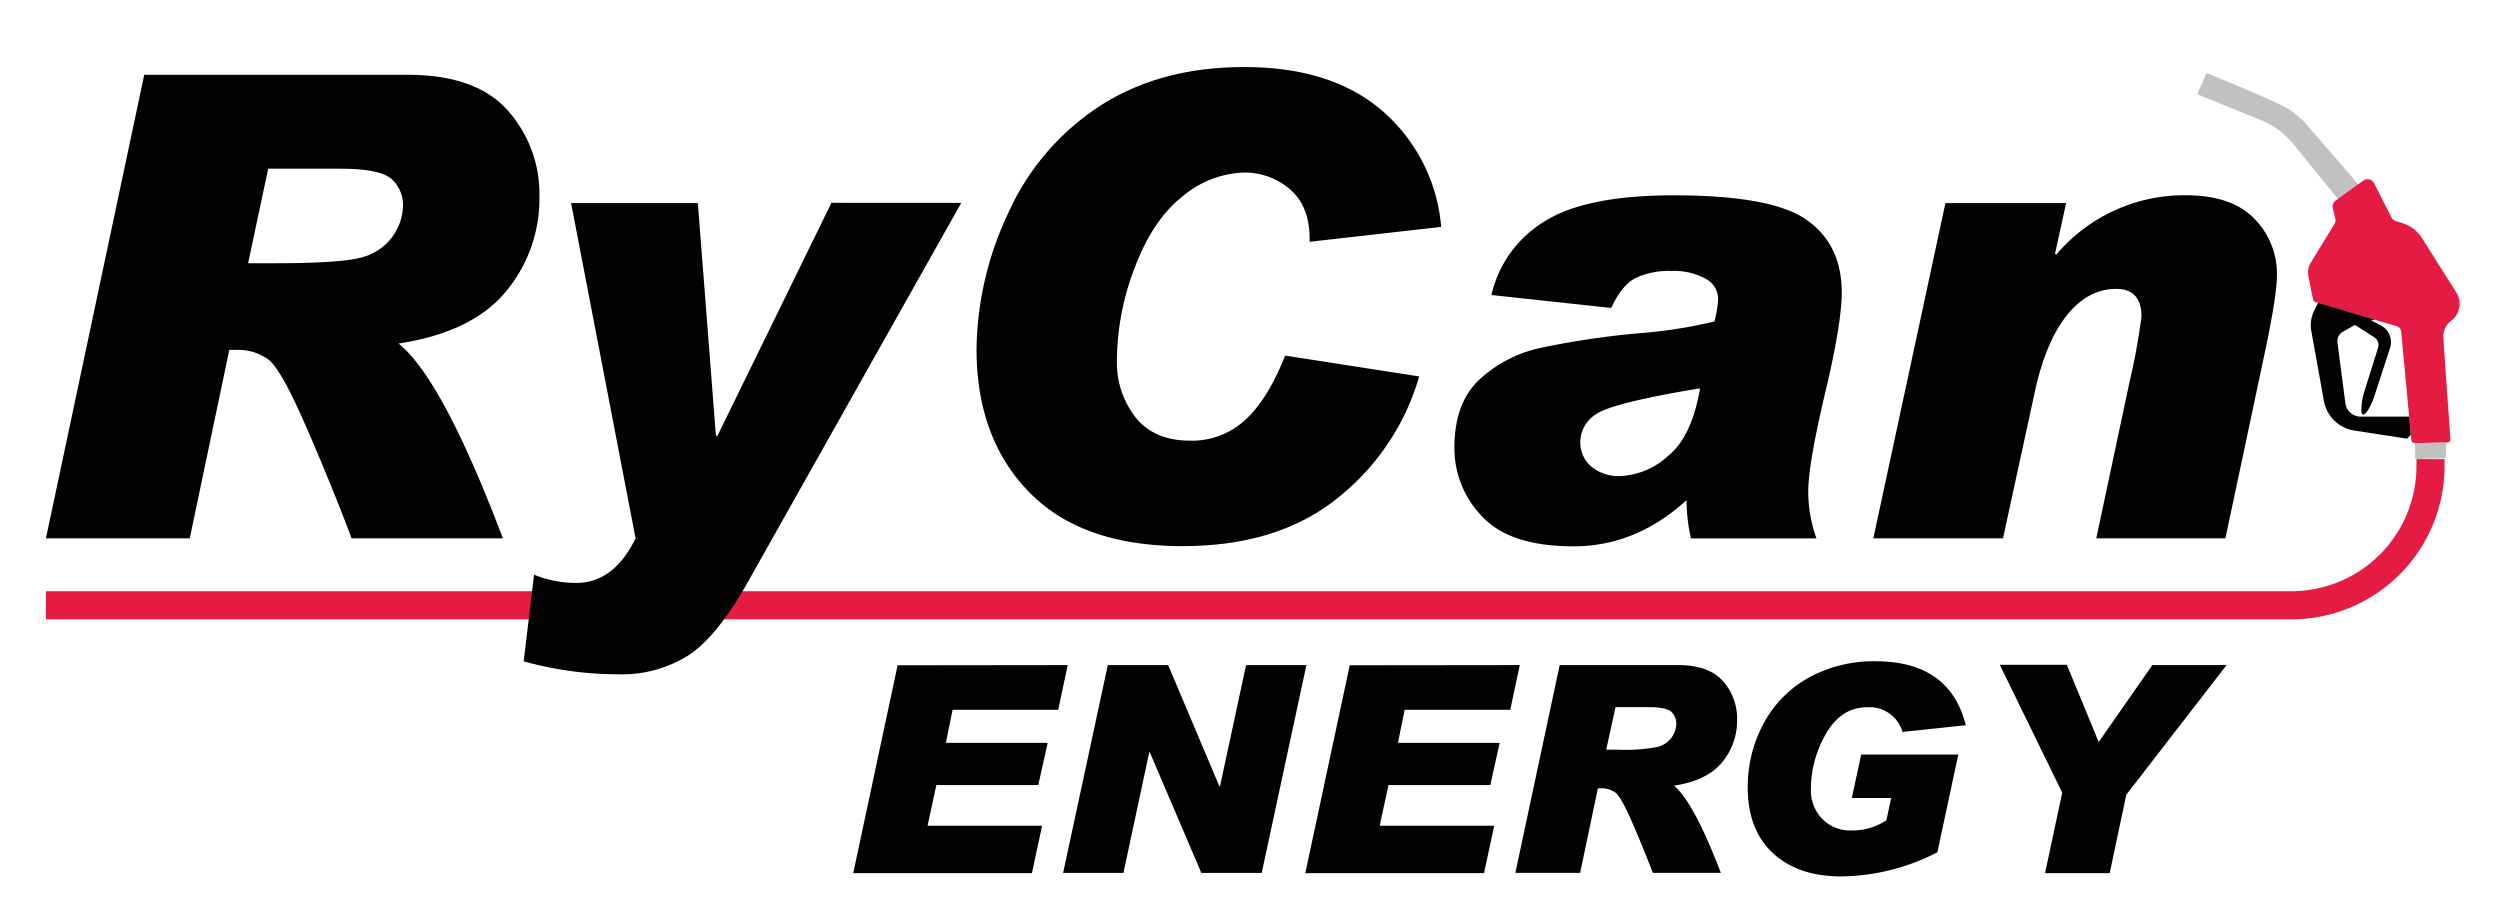
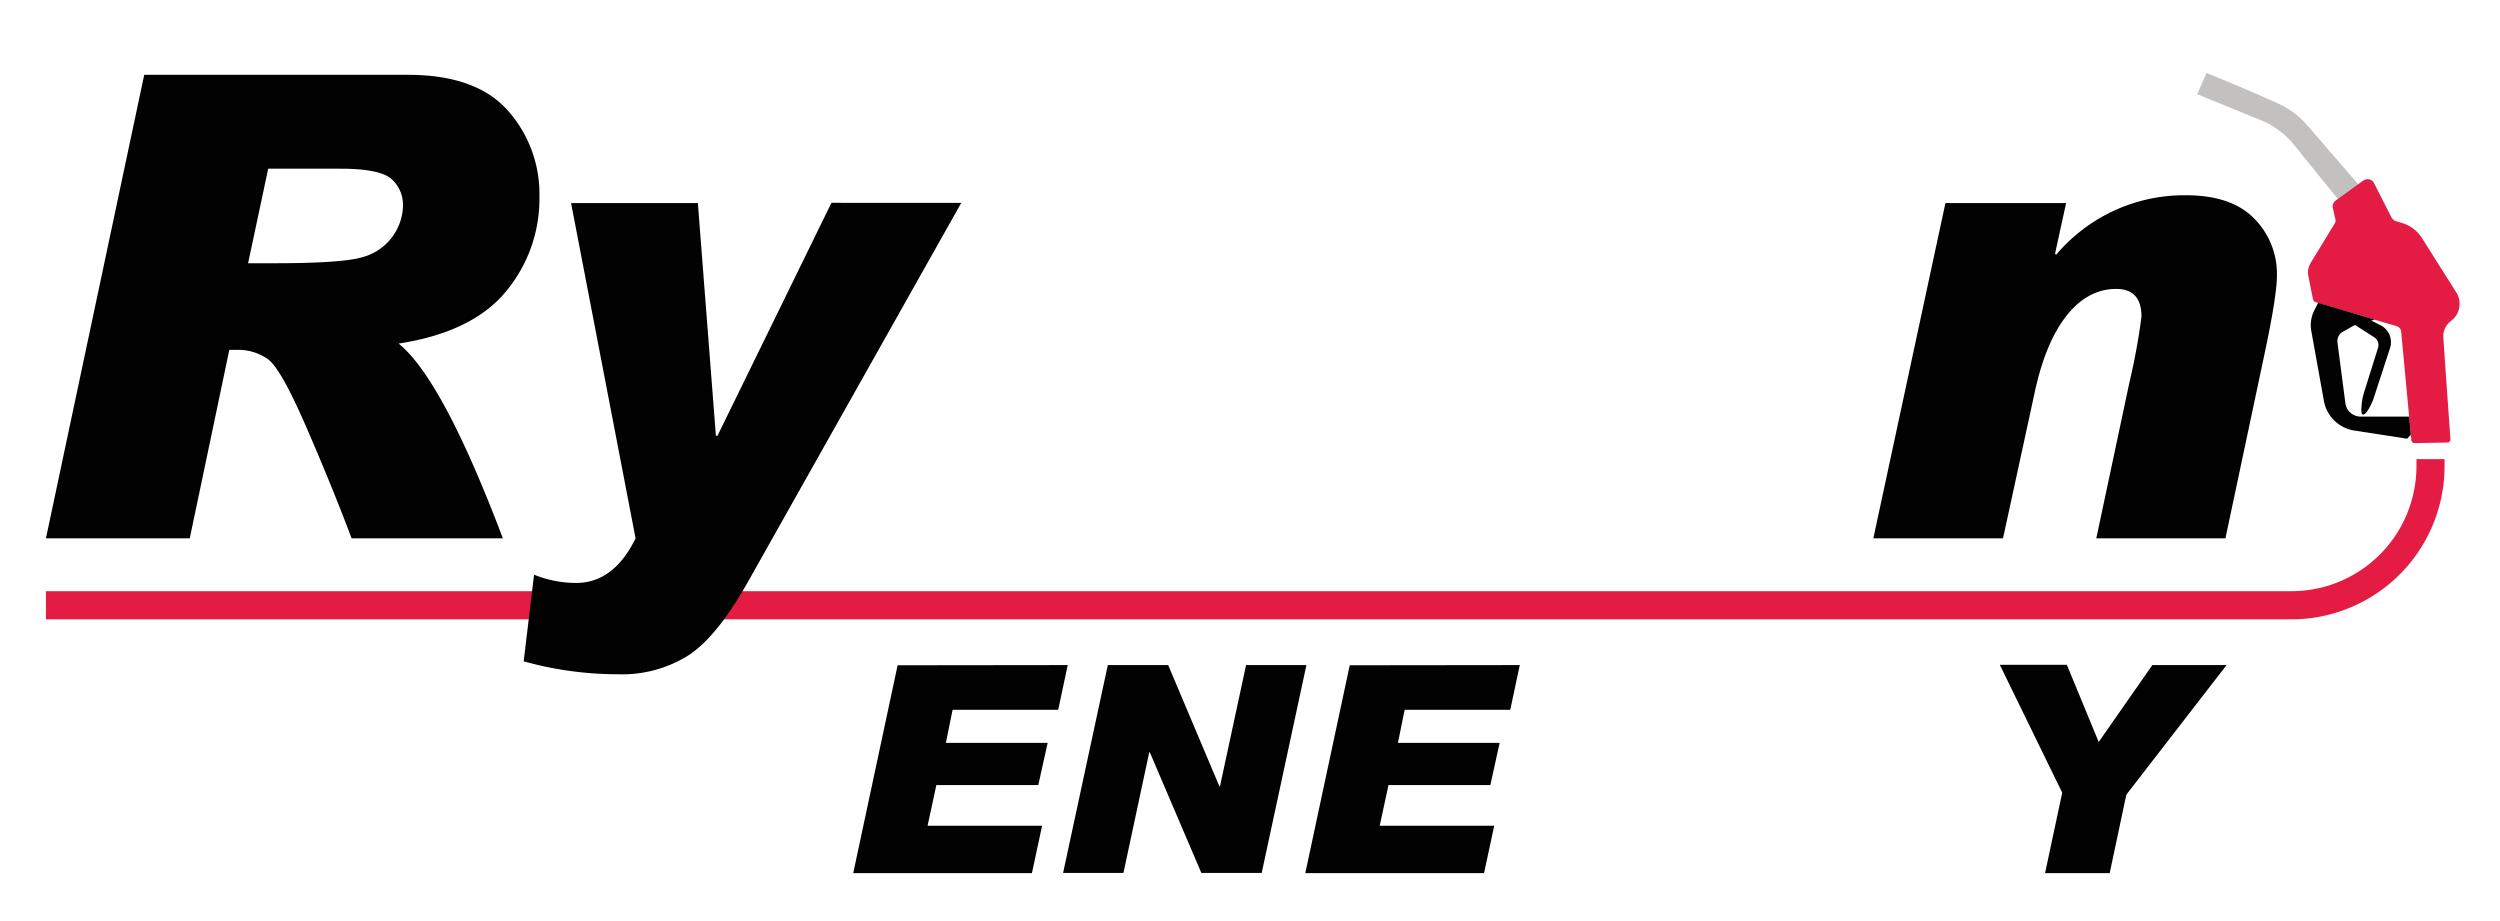
<svg xmlns="http://www.w3.org/2000/svg" id="Layer_1" data-name="Layer 1" viewBox="0 0 372.85 137.3">
  <defs>
    <style>.cls-1{fill:#020202;}.cls-2{fill:#c2c1c0;}.cls-3{fill:#e41c44;}</style>
  </defs>
  <path class="cls-1" d="M159.24,99.19l-1.42,6.67H142.07l-1,4.93h15.18l-1.4,6.29H139.65l-1.31,6.07h17.08l-1.52,7.07H127.25l6.62-31Z" />
  <path class="cls-1" d="M194.84,99.19l-6.67,31h-9l-7.69-18h-.08l-3.85,18h-9l6.67-31h9l7.64,18.08h.09l3.89-18.08Z" />
  <path class="cls-1" d="M226.66,99.19l-1.42,6.67H209.49l-1,4.93h15.17l-1.39,6.29H207.08l-1.31,6.07h17.08l-1.52,7.07H194.67l6.63-31Z" />
-   <path class="cls-1" d="M232.61,99.19h17.66q4.56,0,6.69,2.39a8.39,8.39,0,0,1,2.11,5.76,9.71,9.71,0,0,1-2.24,6.36q-2.25,2.72-7.18,3.48,2.92,2.37,7,13H246.5q-1.27-3.36-3-7.35c-1.15-2.66-2-4.21-2.59-4.63a3.48,3.48,0,0,0-2.1-.63h-.5l-2.65,12.61H226Zm6.94,12.62h1.82a25.09,25.09,0,0,0,5.92-.43A3.68,3.68,0,0,0,250,108a2.35,2.35,0,0,0-.78-1.87c-.53-.45-1.66-.67-3.41-.67h-4.87Z" />
-   <path class="cls-1" d="M293.18,108.16l-9.44,1a5.11,5.11,0,0,0-5.25-3.68c-2.59,0-4.63,1.3-6.14,3.91a16.52,16.52,0,0,0-2.27,8.39,6,6,0,0,0,1.68,4.33,5.72,5.72,0,0,0,4.29,1.74h.09a9,9,0,0,0,5.2-1.52l.7-3.32h-5.86l1.4-6.48h14.48l-3.12,14.58a32,32,0,0,1-14.35,3.6q-6.42,0-10.17-3.47t-3.76-9.76a19.81,19.81,0,0,1,2.39-9.63,17,17,0,0,1,6.74-6.81,20.27,20.27,0,0,1,10-2.42Q290.79,98.66,293.18,108.16Z" />
  <path class="cls-1" d="M332.07,99.19l-14.95,19.33-2.48,11.7H305l2.56-12-9.31-19.07h10L313,110.66l8-11.47Z" />
  <path class="cls-2" d="M329.08,10.88s7.13,2.9,10.85,4.64a12.44,12.44,0,0,1,4.17,3.16l7.9,9.14-3.14,2.08s-4.17-5.12-6.7-8.26a12.52,12.52,0,0,0-4.66-3.59l-9.8-4Z" />
  <path class="cls-3" d="M352.5,26.9l-4.15,3a1.1,1.1,0,0,0-.43,1.14l.38,1.66a.82.82,0,0,1-.09.61l-3.6,5.9a2.74,2.74,0,0,0-.35,1.92c.22,1.12.56,2.85.71,3.52a.53.53,0,0,0,.37.41l12.1,3.59a.93.93,0,0,1,.67.81l1.52,16.19a.48.48,0,0,0,.48.43L365,66a.46.46,0,0,0,.46-.5c-.16-2.24-.82-11.48-1.06-15.16a2.86,2.86,0,0,1,1.15-2.48h0a3.18,3.18,0,0,0,.78-4.25l-5.12-8.11a5.3,5.3,0,0,0-2.89-2.22l-1-.3a1.11,1.11,0,0,1-.65-.55l-2.59-5.08A1.09,1.09,0,0,0,352.5,26.9Z" />
  <path class="cls-1" d="M359,65.43l-7.89-1.22a5.44,5.44,0,0,1-4.52-4.4l-1.88-10.43a4.89,4.89,0,0,1,.44-3.08l.58-1.14,8.45,2.51-.53.13,1.37.7a2.83,2.83,0,0,1,1.43,3.41l-2.51,7.69S353,62,352.36,61.82c-.26-.07-.2-1-.11-1.77a8.63,8.63,0,0,1,.32-1.51l2.09-6.66a1.38,1.38,0,0,0-.58-1.59l-2.86-1.83-1.78,1a1.6,1.6,0,0,0-.83,1.62l1.18,9.05a2.29,2.29,0,0,0,2.27,2h7.24l.25,2.71Z" />
-   <polygon class="cls-2" points="360.21 68.47 364.81 68.34 364.79 66.03 360.16 66.08 360.21 68.47" />
  <path class="cls-3" d="M341.76,92.37H6.85v-4.2H341.76a18.65,18.65,0,0,0,18.63-18.62V68.48h4.19v1.07A22.85,22.85,0,0,1,341.76,92.37Z" />
  <path class="cls-1" d="M21.51,11.16H60.84q10.18,0,14.9,5.33a18.7,18.7,0,0,1,4.71,12.82,21.59,21.59,0,0,1-5,14.17q-5,6.06-16,7.76Q66,56.52,75,80.29H52.44q-2.82-7.5-6.67-16.39T40,53.6a7.66,7.66,0,0,0-4.67-1.42H34.2L28.3,80.29H6.85ZM37,39.26H41q10.19,0,13.18-.94a8.16,8.16,0,0,0,5.92-7.5,5.21,5.21,0,0,0-1.74-4.15c-1.17-1-3.7-1.51-7.6-1.51H40Z" />
  <path class="cls-1" d="M143.36,30.26,111.62,86.65Q107,94.9,102.69,97.73a18.58,18.58,0,0,1-10.5,2.83A52.17,52.17,0,0,1,78.1,98.63l1.55-12.92a16.75,16.75,0,0,0,6.27,1.23q5.61,0,8.87-6.65l-9.62-50h18.91L106.77,65H107l17-34.75Z" />
-   <path class="cls-1" d="M214.94,33.84l-19.62,2.22v-.38q0-5-3-7.5a10.33,10.33,0,0,0-6.65-2.45,14.89,14.89,0,0,0-9.19,3.47q-4.49,3.47-7.19,10.58a38.79,38.79,0,0,0-2.71,13.86,13.28,13.28,0,0,0,2.78,8.61c1.85,2.31,4.56,3.47,8.11,3.47a11.7,11.7,0,0,0,8.27-3.12q3.38-3.1,5.92-9.57l20,3.11a35.77,35.77,0,0,1-12,18q-8.94,7.31-23.27,7.31-15,0-22.85-8t-7.9-21.22a48.65,48.65,0,0,1,4.69-20.37A37.23,37.23,0,0,1,164,15.83Q173,10,185.56,10q13.06,0,20.63,6.56A25.69,25.69,0,0,1,214.94,33.84Z" />
-   <path class="cls-1" d="M222.43,44a17.36,17.36,0,0,1,7.95-11q6.19-3.87,19.21-3.87,14.76,0,19.92,3.71c3.45,2.46,5.17,6.06,5.17,10.77q0,4.71-2.6,15.51c-1.6,6.83-2.4,11.57-2.4,14.25a21,21,0,0,0,1.23,6.93H252.19a26.36,26.36,0,0,1-.66-5.71q-7.54,6.89-16.84,6.89-9.48,0-13.63-4.44a14.6,14.6,0,0,1-4.15-10.28q0-6.64,3.71-10.13a19.26,19.26,0,0,1,9.12-4.74,123.47,123.47,0,0,1,14.81-2.2,72.24,72.24,0,0,0,11.13-1.74,15.29,15.29,0,0,0,.56-3.4,3.4,3.4,0,0,0-1.91-3,9.81,9.81,0,0,0-5.07-1.14,11.62,11.62,0,0,0-5.35,1.07c-1.37.7-2.57,2.19-3.61,4.45Zm31.12,13.91Q240.31,60.11,238,61.8a4.91,4.91,0,0,0-2.31,4,4.72,4.72,0,0,0,1.65,3.8A6.41,6.41,0,0,0,241.58,71a11.25,11.25,0,0,0,7.19-3Q252.33,65.11,253.55,57.89Z" />
  <path class="cls-1" d="M306.65,38A25,25,0,0,1,326,29.12q6.79,0,10.19,3.47a11.71,11.71,0,0,1,3.39,8.51c0,2-.63,6-1.89,11.88l-5.79,27.31H312.64L317.59,57a96.4,96.4,0,0,0,1.79-9.76q0-4.16-3.77-4.15-4.25,0-7.41,4T303.44,58.6l-4.71,21.69H279.39l10.75-50h18l-1.65,7.54Z" />
</svg>